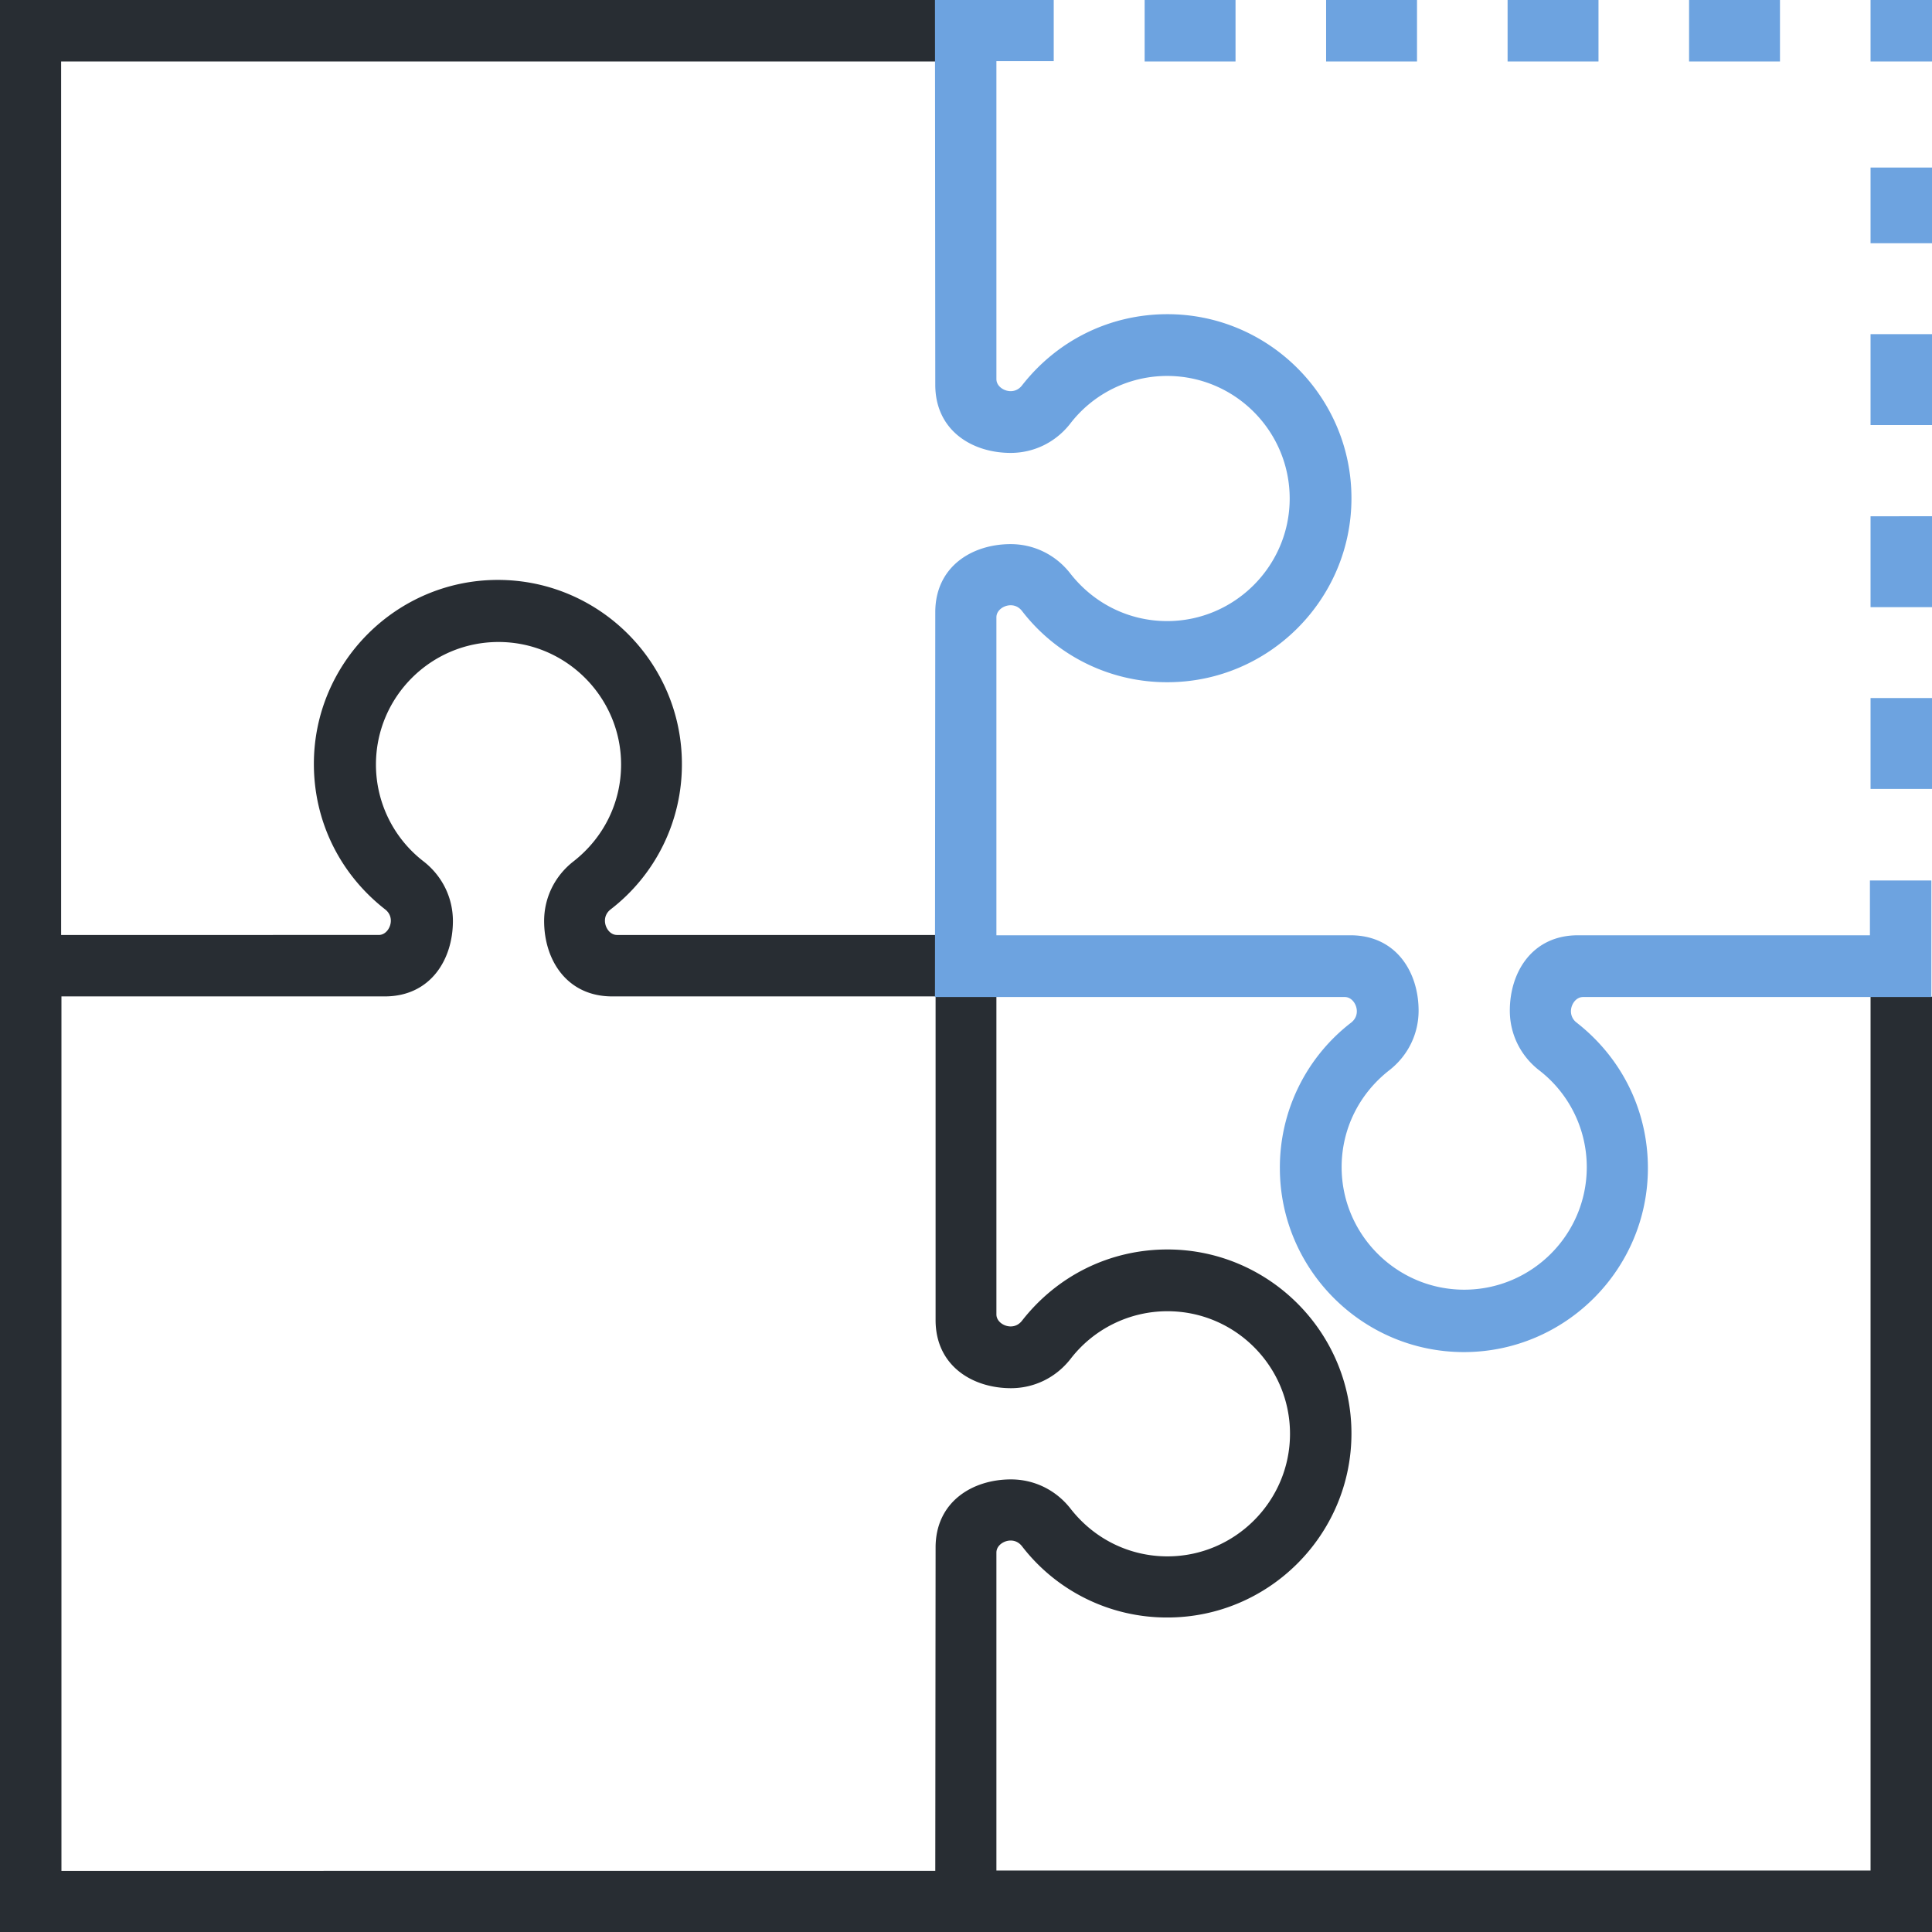
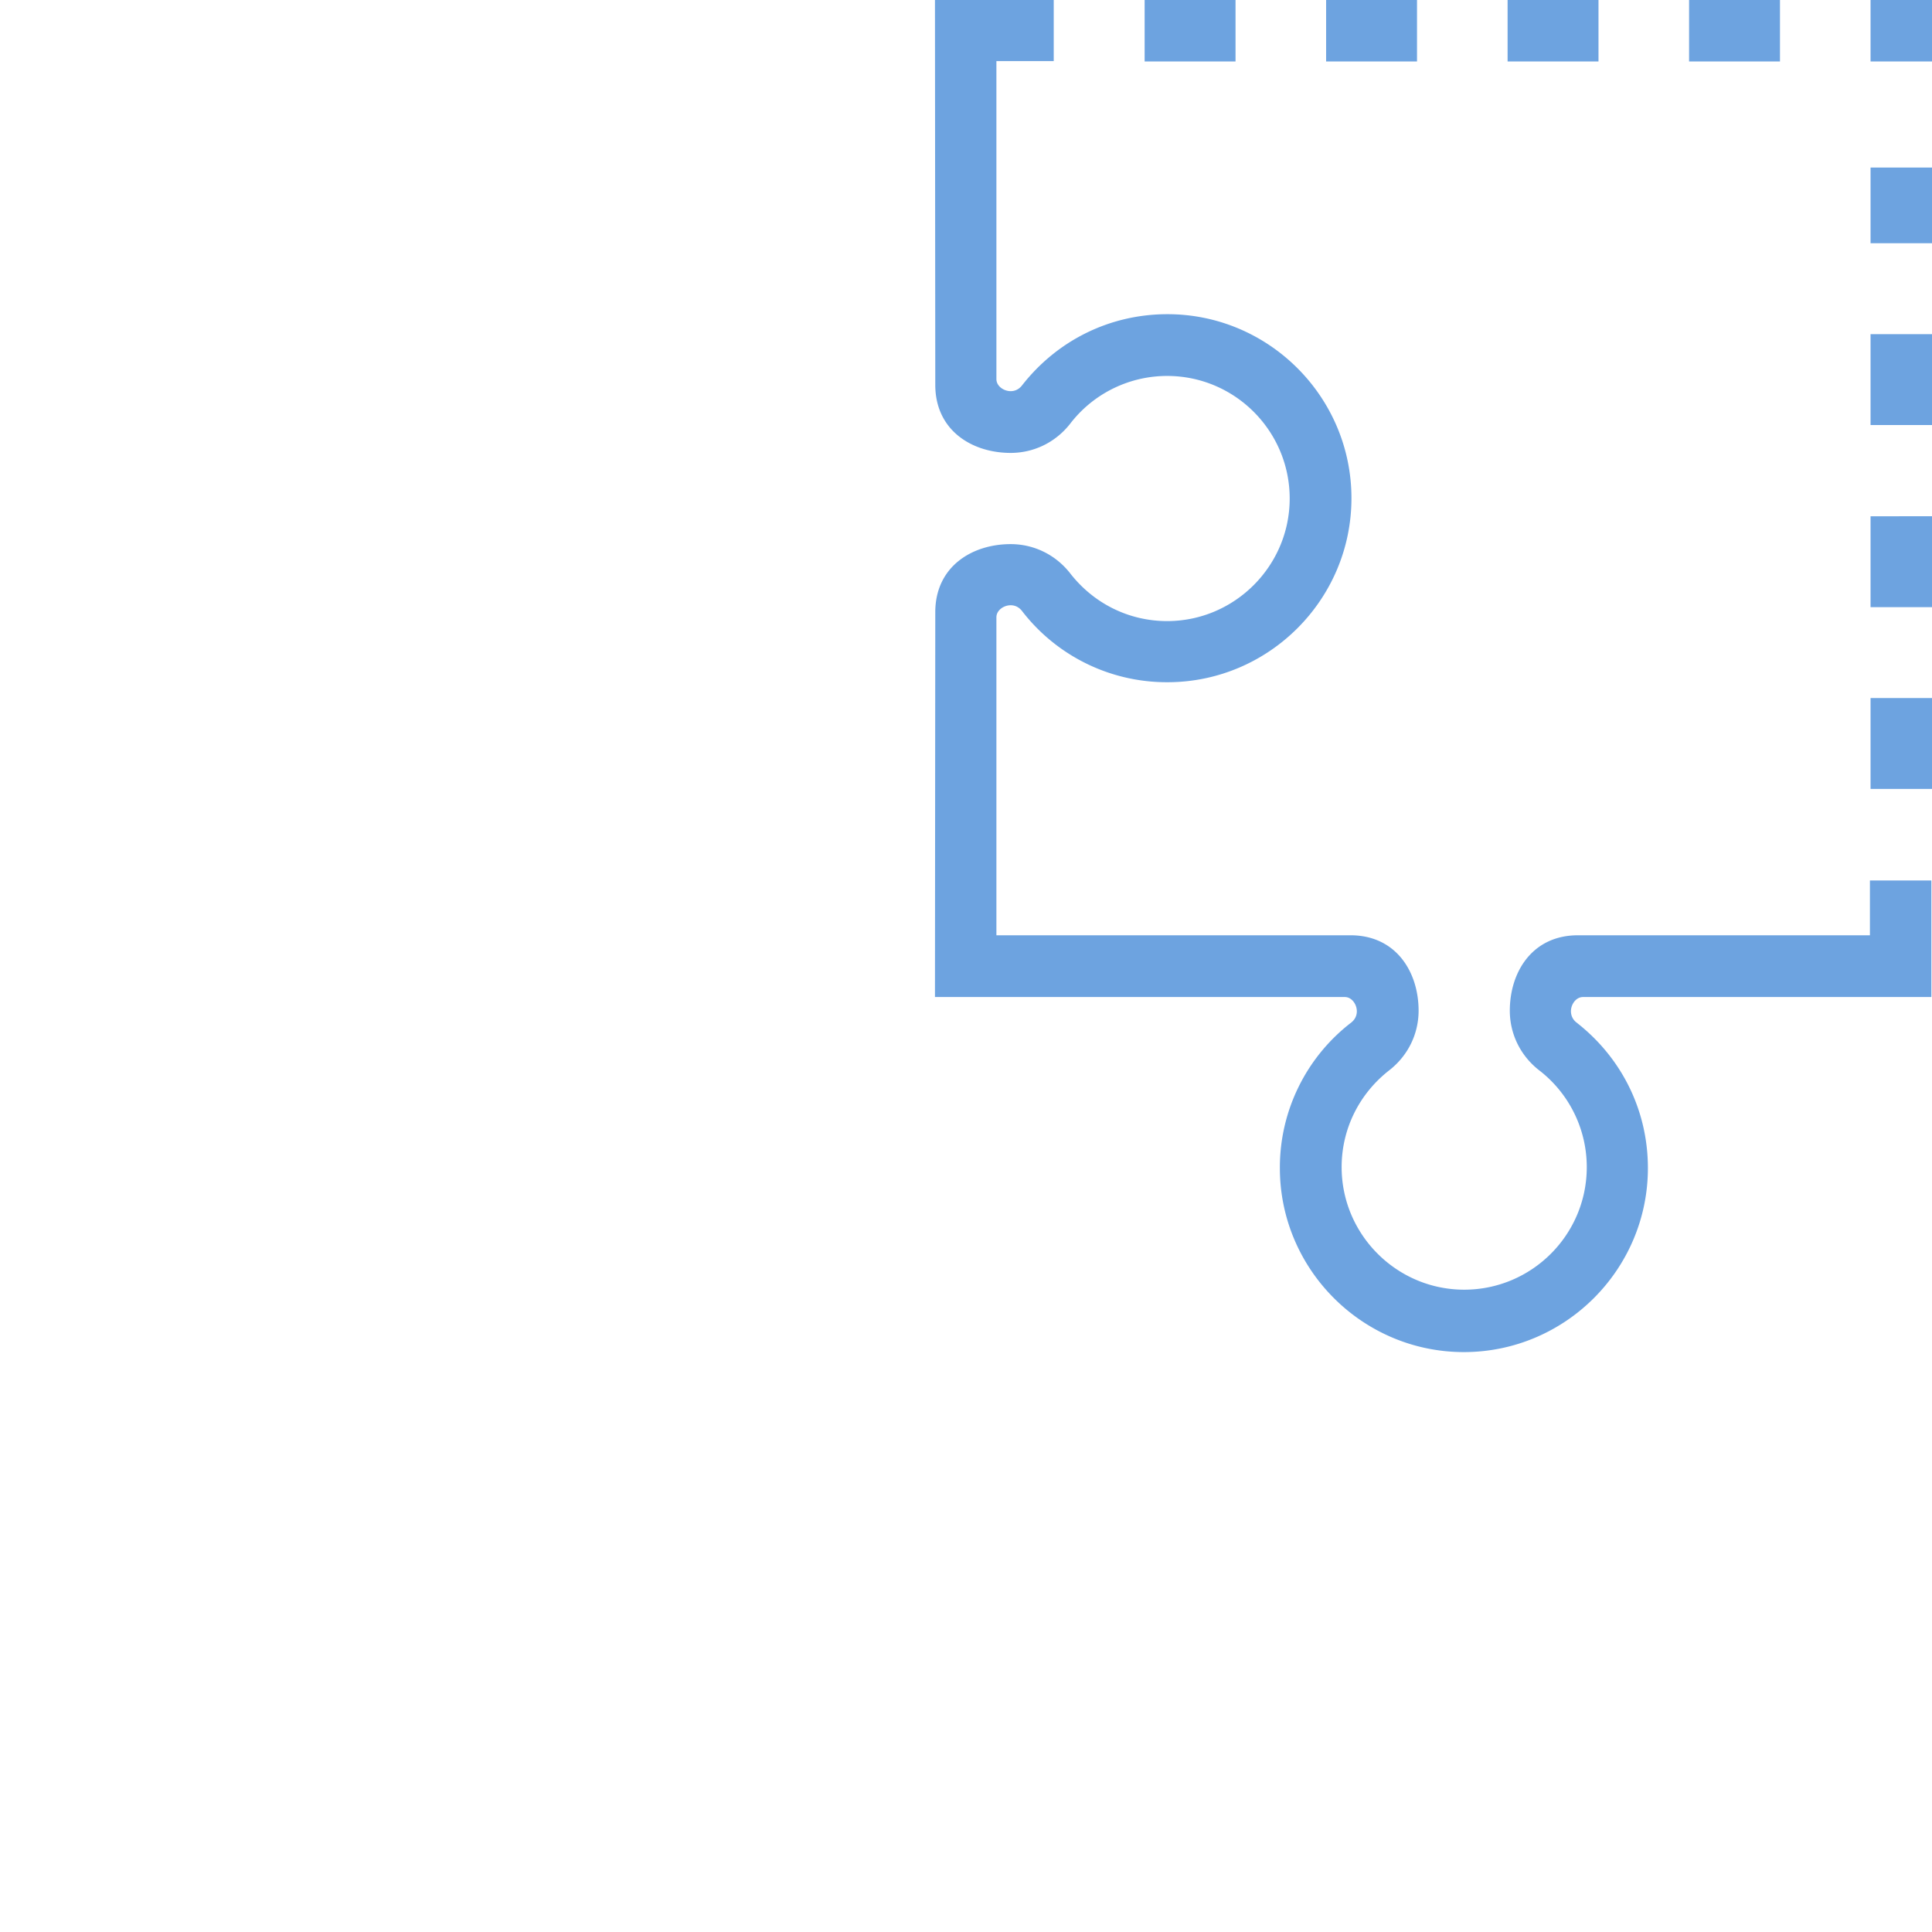
<svg xmlns="http://www.w3.org/2000/svg" viewBox="0 0 61 61">
-   <path d="M59.06 31.47v27.59h-27.6V49.02c0-.22.23-.38.45-.38.19 0 .3.11.35.17a5.769 5.769 0 004.6 2.26c3.2 0 5.81-2.61 5.81-5.81s-2.61-5.81-5.81-5.81c-1.81 0-3.48.82-4.6 2.26-.05.06-.16.17-.35.17-.22 0-.45-.16-.45-.38V31.46l-1.94-1.94H19.48c-.22 0-.38-.23-.38-.45 0-.19.11-.3.17-.35a5.769 5.769 0 002.26-4.6c0-3.2-2.61-5.81-5.81-5.81s-5.81 2.61-5.81 5.81c0 1.81.82 3.48 2.26 4.6.06.05.17.16.17.35 0 .22-.16.45-.38.45H1.93V1.94h27.6V0H0v61h61V31.47h-1.94zM1.94 59.06v-27.6h10.21c1.44 0 2.15-1.16 2.15-2.38 0-.73-.33-1.41-.91-1.87a3.86 3.86 0 01-1.52-3.07c0-2.14 1.74-3.87 3.87-3.87s3.87 1.74 3.87 3.87c0 1.2-.55 2.32-1.52 3.07-.58.46-.91 1.14-.91 1.87 0 1.22.71 2.38 2.15 2.38h10.21v10.22c0 1.44 1.16 2.15 2.38 2.15.73 0 1.41-.33 1.87-.91a3.86 3.86 0 013.07-1.52c2.14 0 3.87 1.74 3.87 3.87s-1.74 3.87-3.87 3.87c-1.2 0-2.32-.55-3.07-1.52-.46-.58-1.14-.91-1.87-.91-1.22 0-2.38.71-2.38 2.15l-.01 10.21H1.94z" fill="#282d33" />
  <path d="M36.14 0h2.87v1.94h-2.87zm17.19 0h2.87v1.94h-2.87zM47.6 0h2.87v1.94H47.6zm-5.73 0h2.87v1.94h-2.87zm17.19 0H61v1.94h-1.94zm0 5.29H61v2.39h-1.94zm0 5.26H61v2.87h-1.94zm0 11.49H61v2.87h-1.94zm0-5.74H61v2.87h-1.94zm0 13.23h-9.24c-1.44 0-2.15 1.16-2.15 2.38 0 .73.33 1.41.91 1.87a3.86 3.86 0 011.52 3.07c0 2.14-1.74 3.87-3.87 3.87s-3.87-1.74-3.87-3.87c0-1.2.55-2.32 1.52-3.07.58-.46.91-1.14.91-1.87 0-1.22-.71-2.38-2.15-2.38H31.46V19.49c0-.22.23-.38.45-.38.19 0 .3.11.35.17a5.769 5.769 0 004.6 2.26c3.2 0 5.81-2.61 5.81-5.81s-2.61-5.81-5.81-5.81c-1.81 0-3.48.82-4.6 2.26-.05.06-.16.17-.35.17-.22 0-.45-.16-.45-.38V1.93h1.81V0h-3.75l.01 12.15c0 1.44 1.16 2.15 2.38 2.15.73 0 1.41-.33 1.87-.91a3.86 3.86 0 013.07-1.52c2.14 0 3.87 1.74 3.87 3.87s-1.74 3.87-3.87 3.87c-1.2 0-2.32-.55-3.07-1.52-.46-.58-1.14-.91-1.87-.91-1.22 0-2.38.71-2.38 2.15l-.01 12.15h12.94c.22 0 .38.23.38.45 0 .19-.11.3-.17.35a5.769 5.769 0 00-2.26 4.6c0 3.2 2.61 5.81 5.81 5.81s5.81-2.61 5.81-5.81c0-1.81-.82-3.48-2.26-4.6a.445.445 0 01-.17-.35c0-.22.16-.45.38-.45h11V27.8h-1.94v1.73z" fill="#6da3e0" />
</svg>